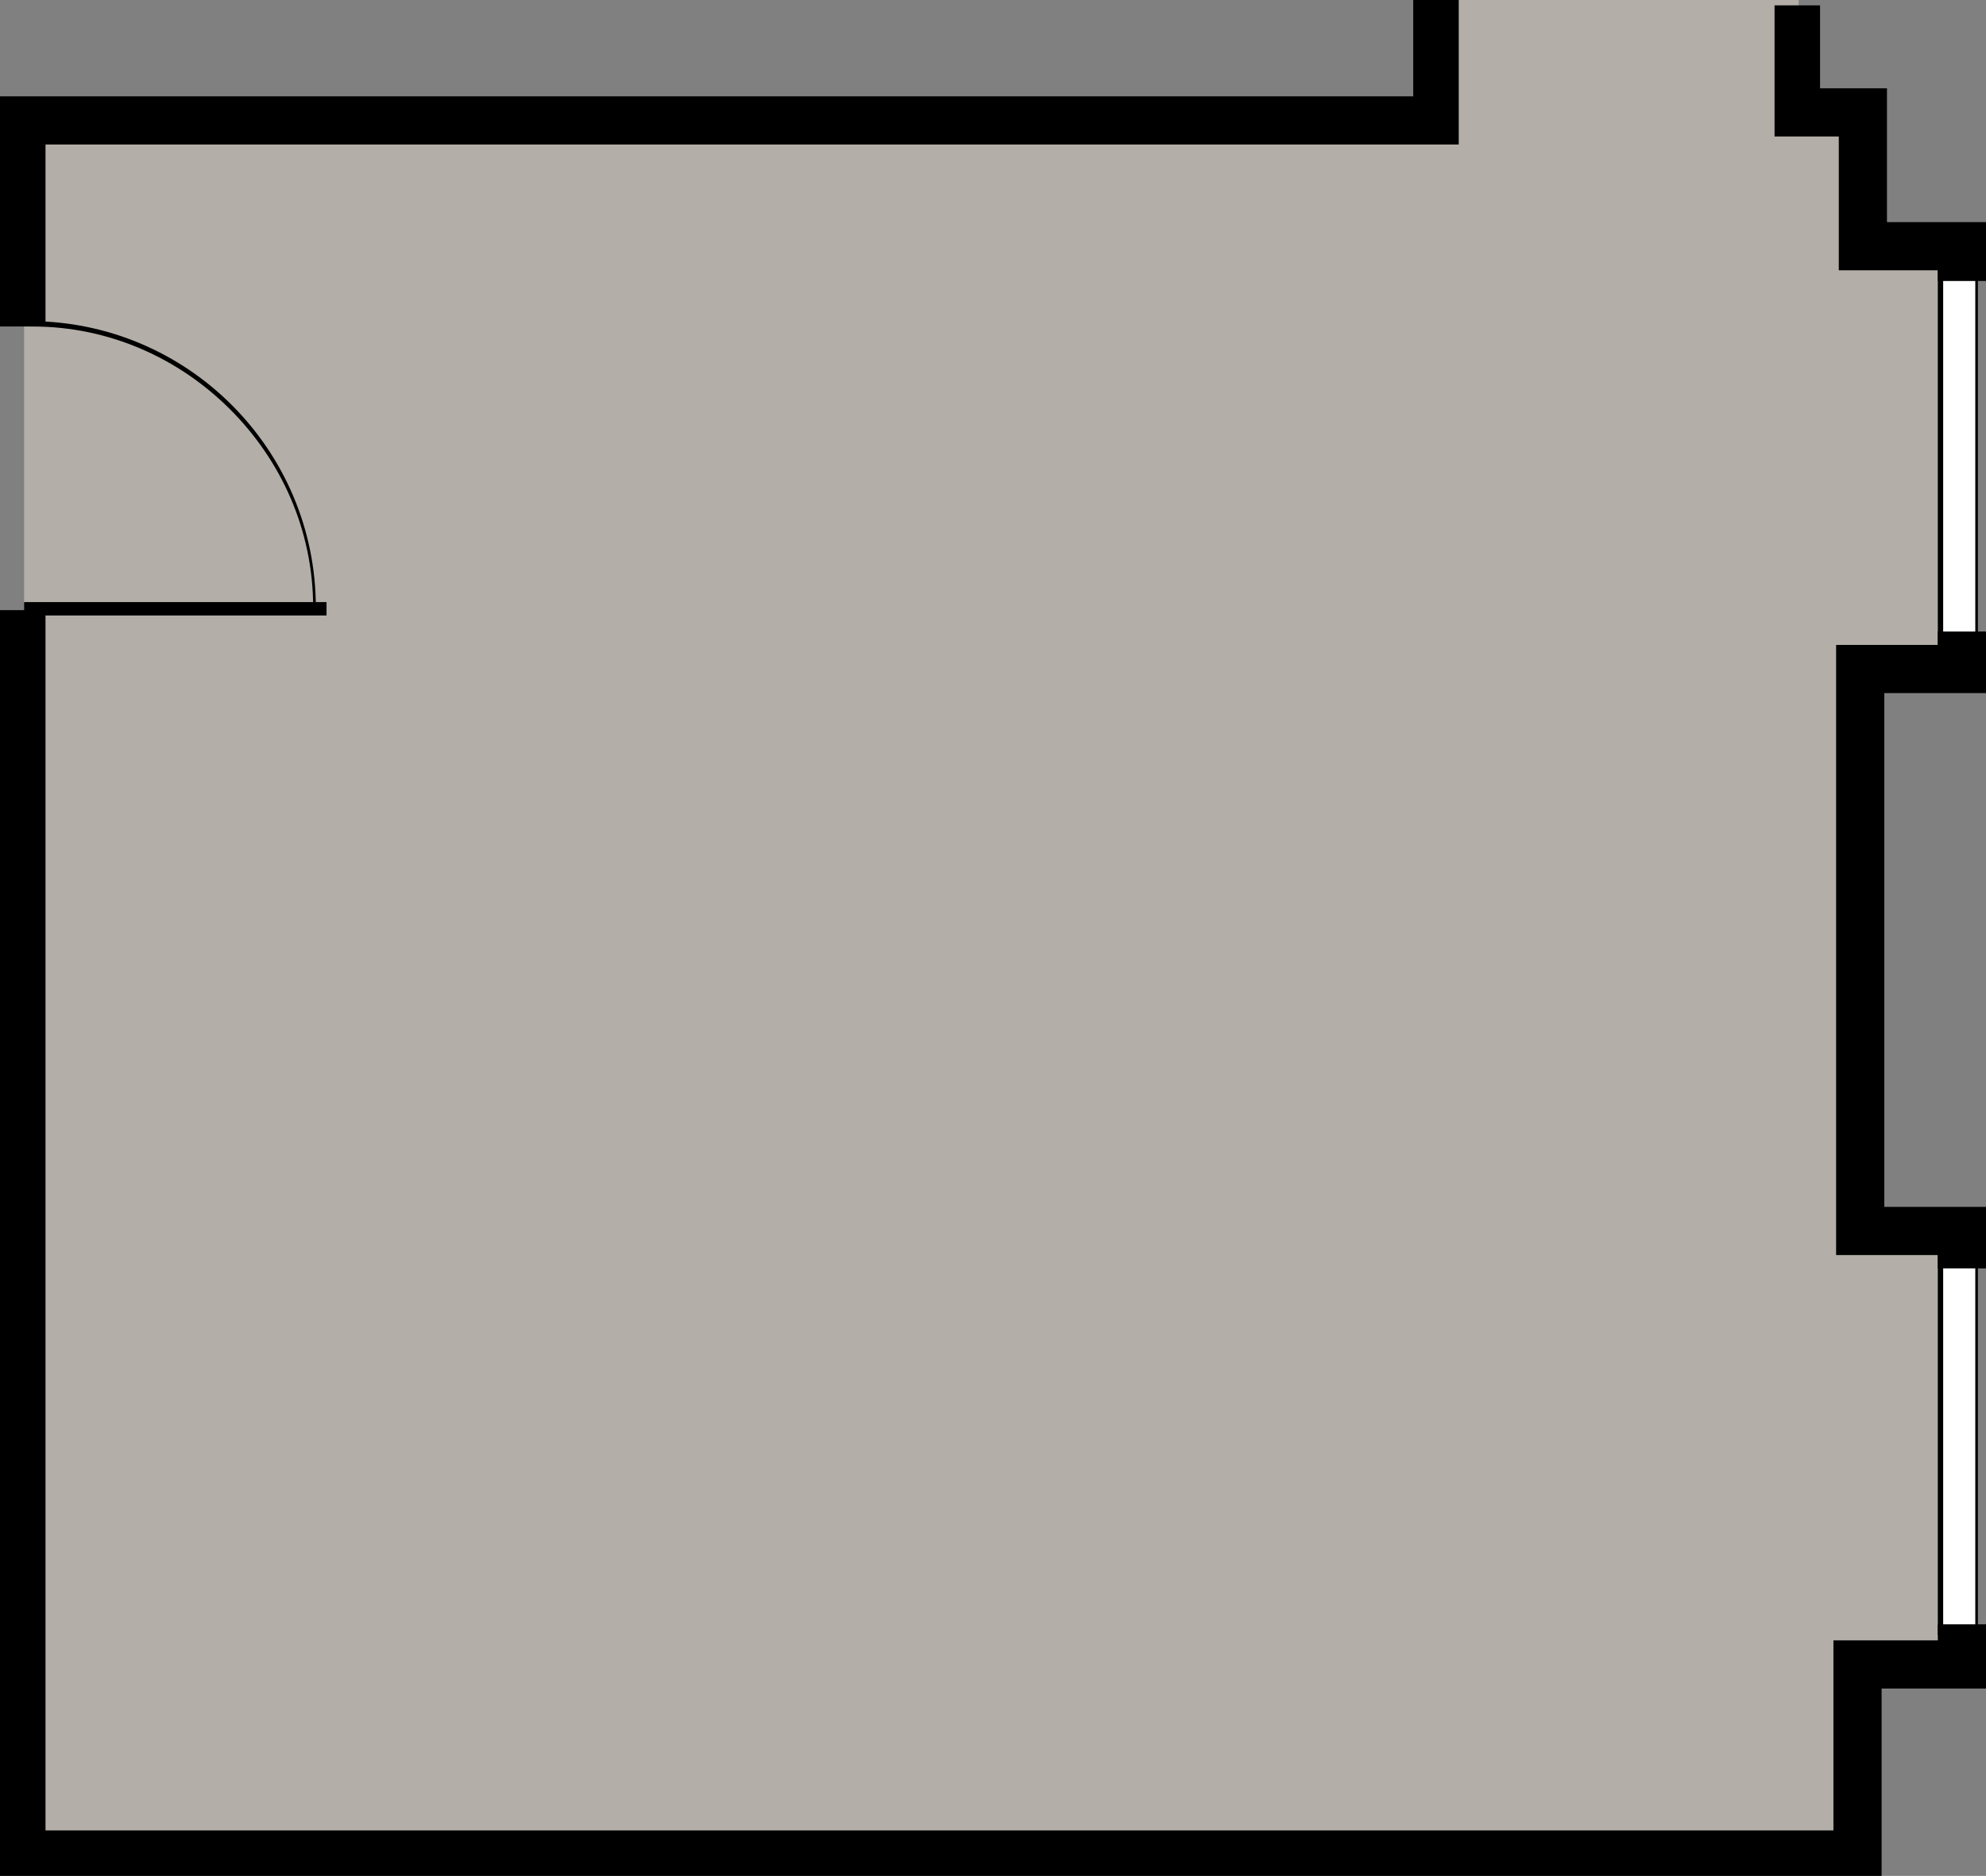
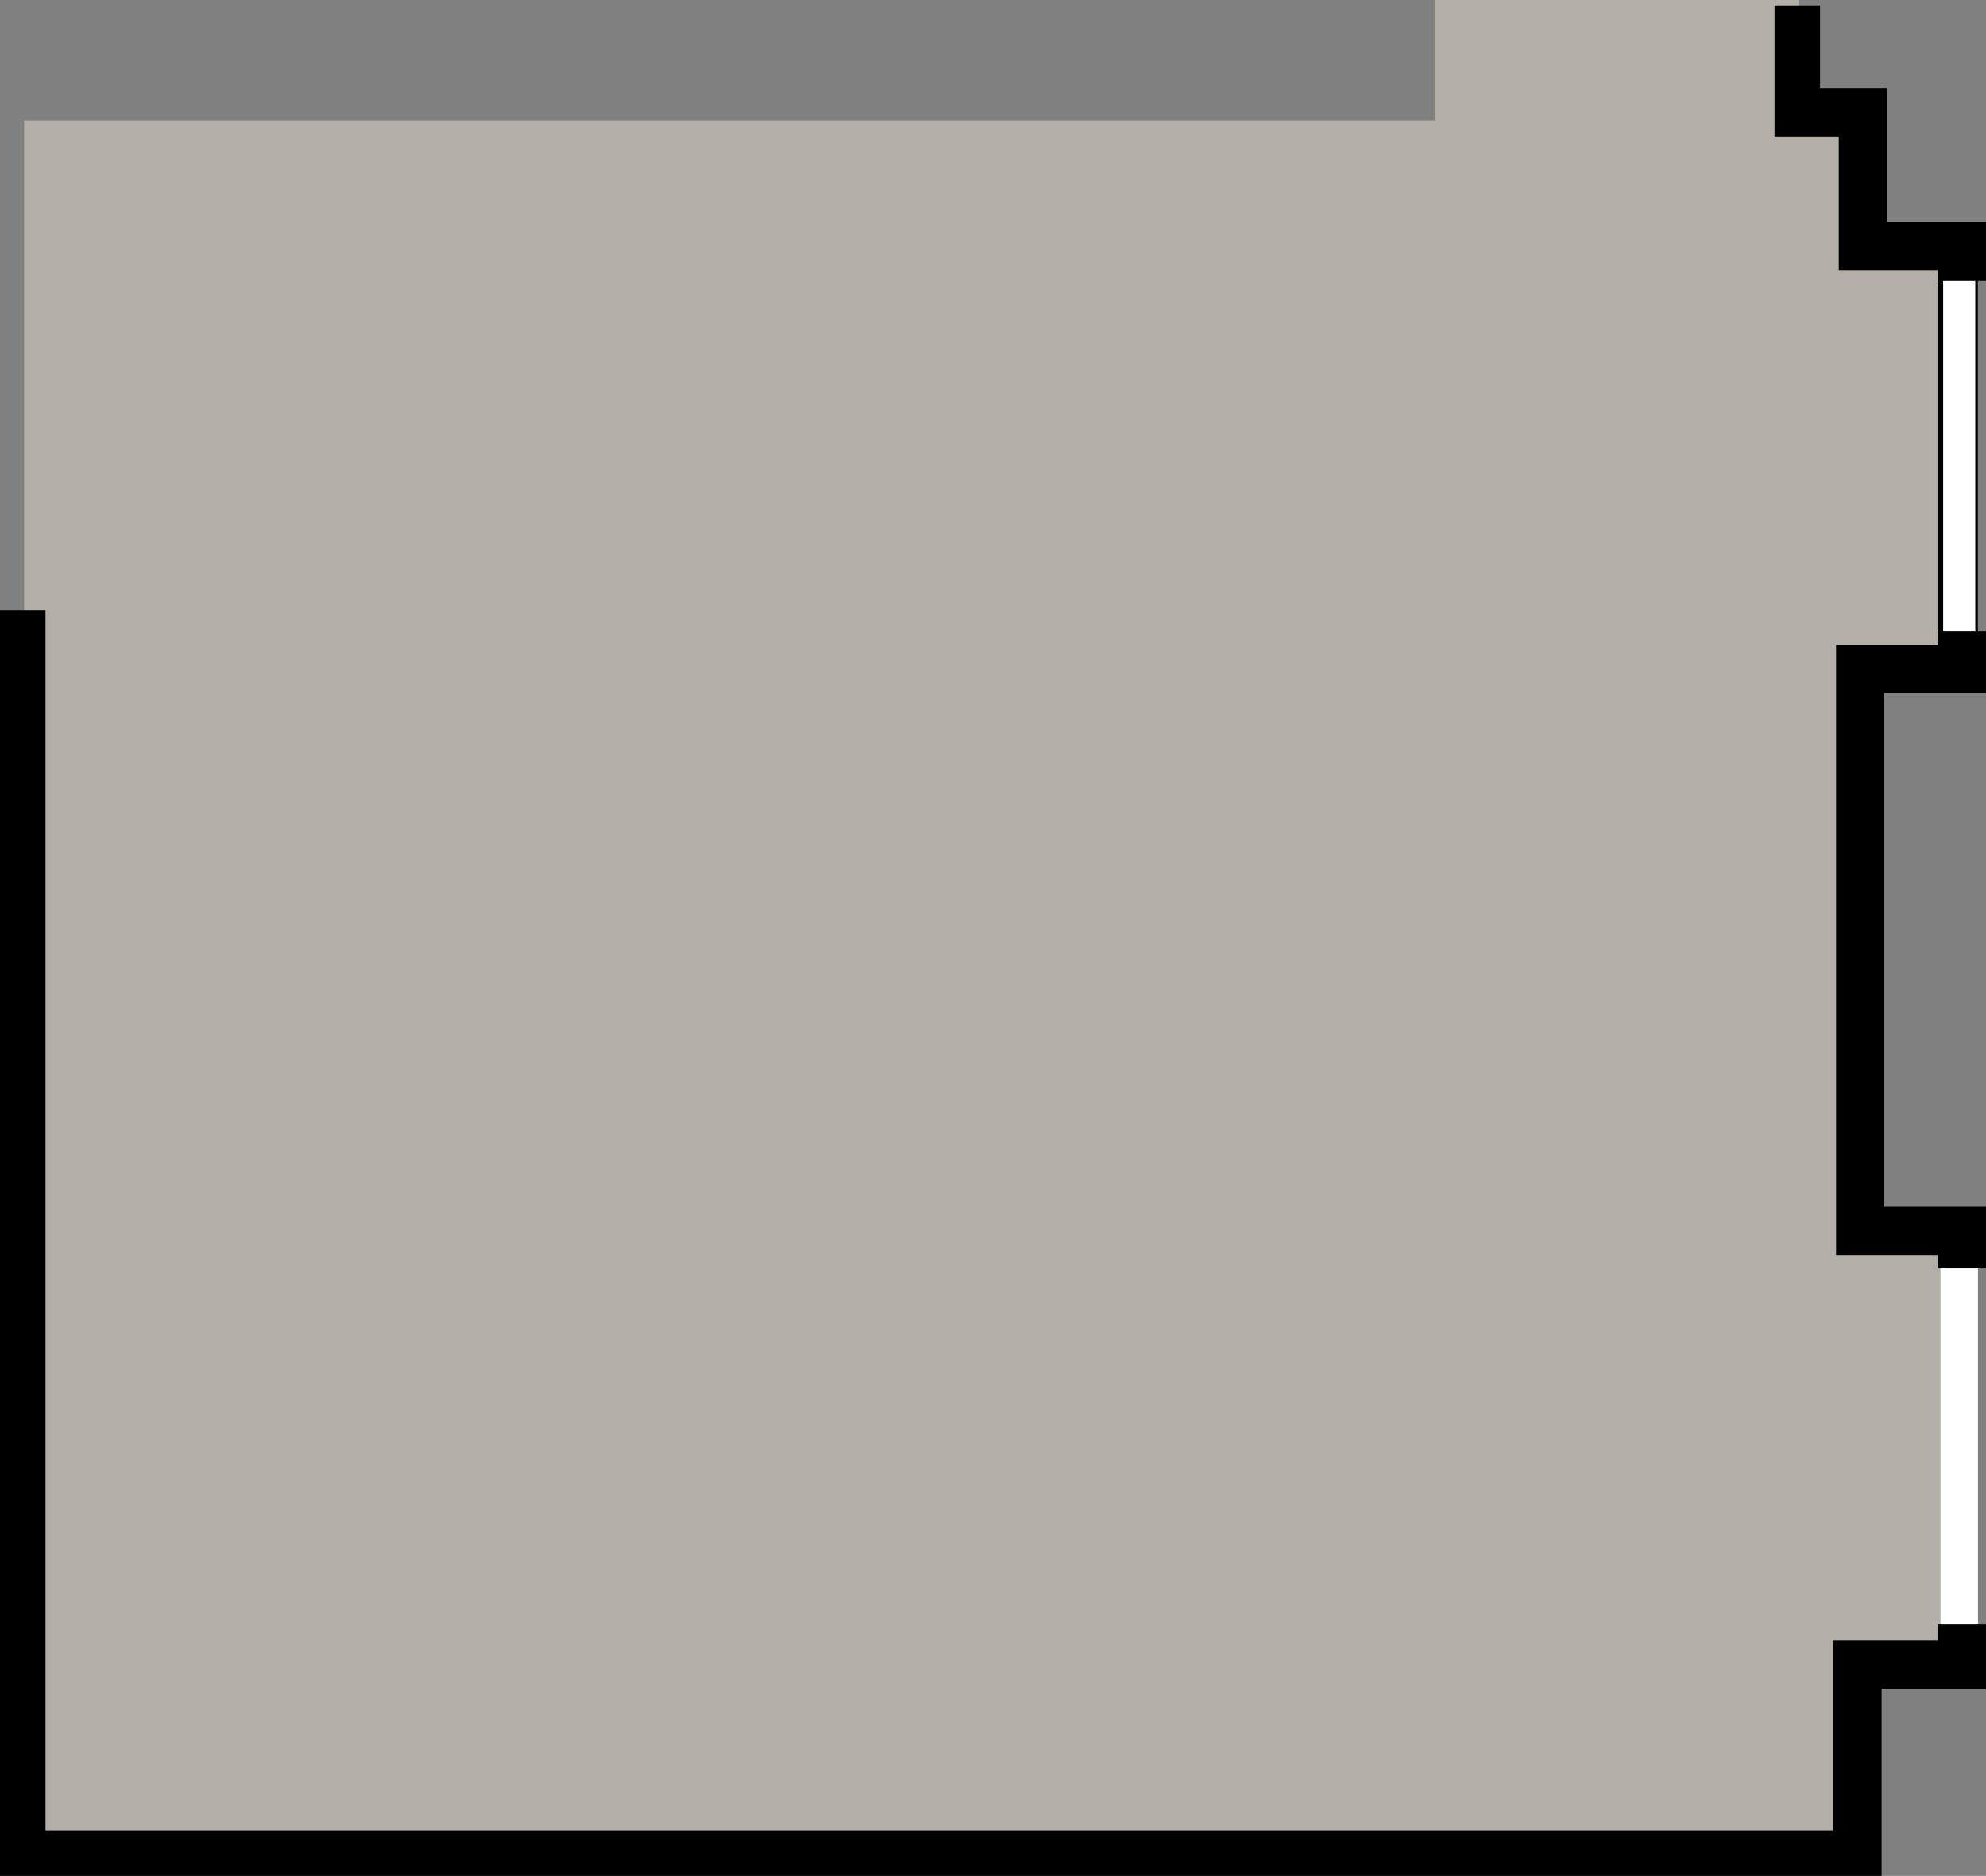
<svg xmlns="http://www.w3.org/2000/svg" version="1.1" id="Layer_1" x="0px" y="0px" viewBox="0 0 74.2 70.1" style="enable-background:new 0 0 74.2 70.1;" xml:space="preserve">
  <rect x="0" y="0" width="74.2" height="70.1" fill="#808080" stroke="none" />
  <style type="text/css">
	.st0{fill:#B3AEA7;}
	.st1{fill:#FFFFFF;}
</style>
  <polygon class="st0" points="69.6,4.2 67.2,4.2 67.2,0 53.6,0 53.6,4.5 0.9,4.5 0.9,69.3 69.4,69.3 69.4,62.2 73.3,62.2 73.3,46   69.5,46 69.5,25 73.3,25 73.3,9.2 69.6,9.2 " />
-   <polyline points="12.2,22.5 0.9,22.5 0.9,23 12.2,23 " />
-   <path d="M1.2,12.2c2.9,0,5.5,1.2,7.4,3.1c1.9,1.9,3.1,4.5,3.1,7.4h0.1c0-5.9-4.8-10.7-10.7-10.7V12.2z" />
  <rect x="72.5" y="9.9" class="st1" width="1.4" height="14.3" />
  <polygon points="72.5,24.3 72.6,24.3 72.6,10 73.8,10 73.8,24.2 72.5,24.2 72.5,24.3 72.6,24.3 72.5,24.3 72.5,24.3 73.9,24.3   73.9,9.9 72.4,9.9 72.4,24.3 72.5,24.3 " />
  <rect x="72.5" y="46.7" class="st1" width="1.4" height="14.3" />
-   <polygon points="72.5,61.1 72.6,61.1 72.6,46.8 73.8,46.8 73.8,61 72.5,61 72.5,61.1 72.6,61.1 72.5,61.1 72.5,61.1 73.9,61.1   73.9,46.7 72.4,46.7 72.4,61.1 72.5,61.1 " />
  <polygon points="72.4,60.7 72.4,61.3 68.5,61.3 68.5,68.4 1.7,68.4 1.7,22.8 0,22.8 0,70.1 70.3,70.1 70.3,63.1 74.2,63.1   74.2,60.7 " />
  <polygon points="72.4,23.6 72.4,24.1 68.6,24.1 68.6,46.9 72.4,46.9 72.4,47.4 74.2,47.4 74.2,45.1 70.4,45.1 70.4,25.9 74.2,25.9   74.2,23.6 " />
-   <polygon points="52.8,0 52.8,3.6 0,3.6 0,12.2 1.7,12.2 1.7,5.4 54.5,5.4 54.5,0 " />
  <polygon points="70.5,3.3 68,3.3 68,0.2 66.3,0.2 66.3,5.1 68.7,5.1 68.7,10.1 72.4,10.1 72.4,10.5 74.2,10.5 74.2,8.3 70.5,8.3 " />
</svg>